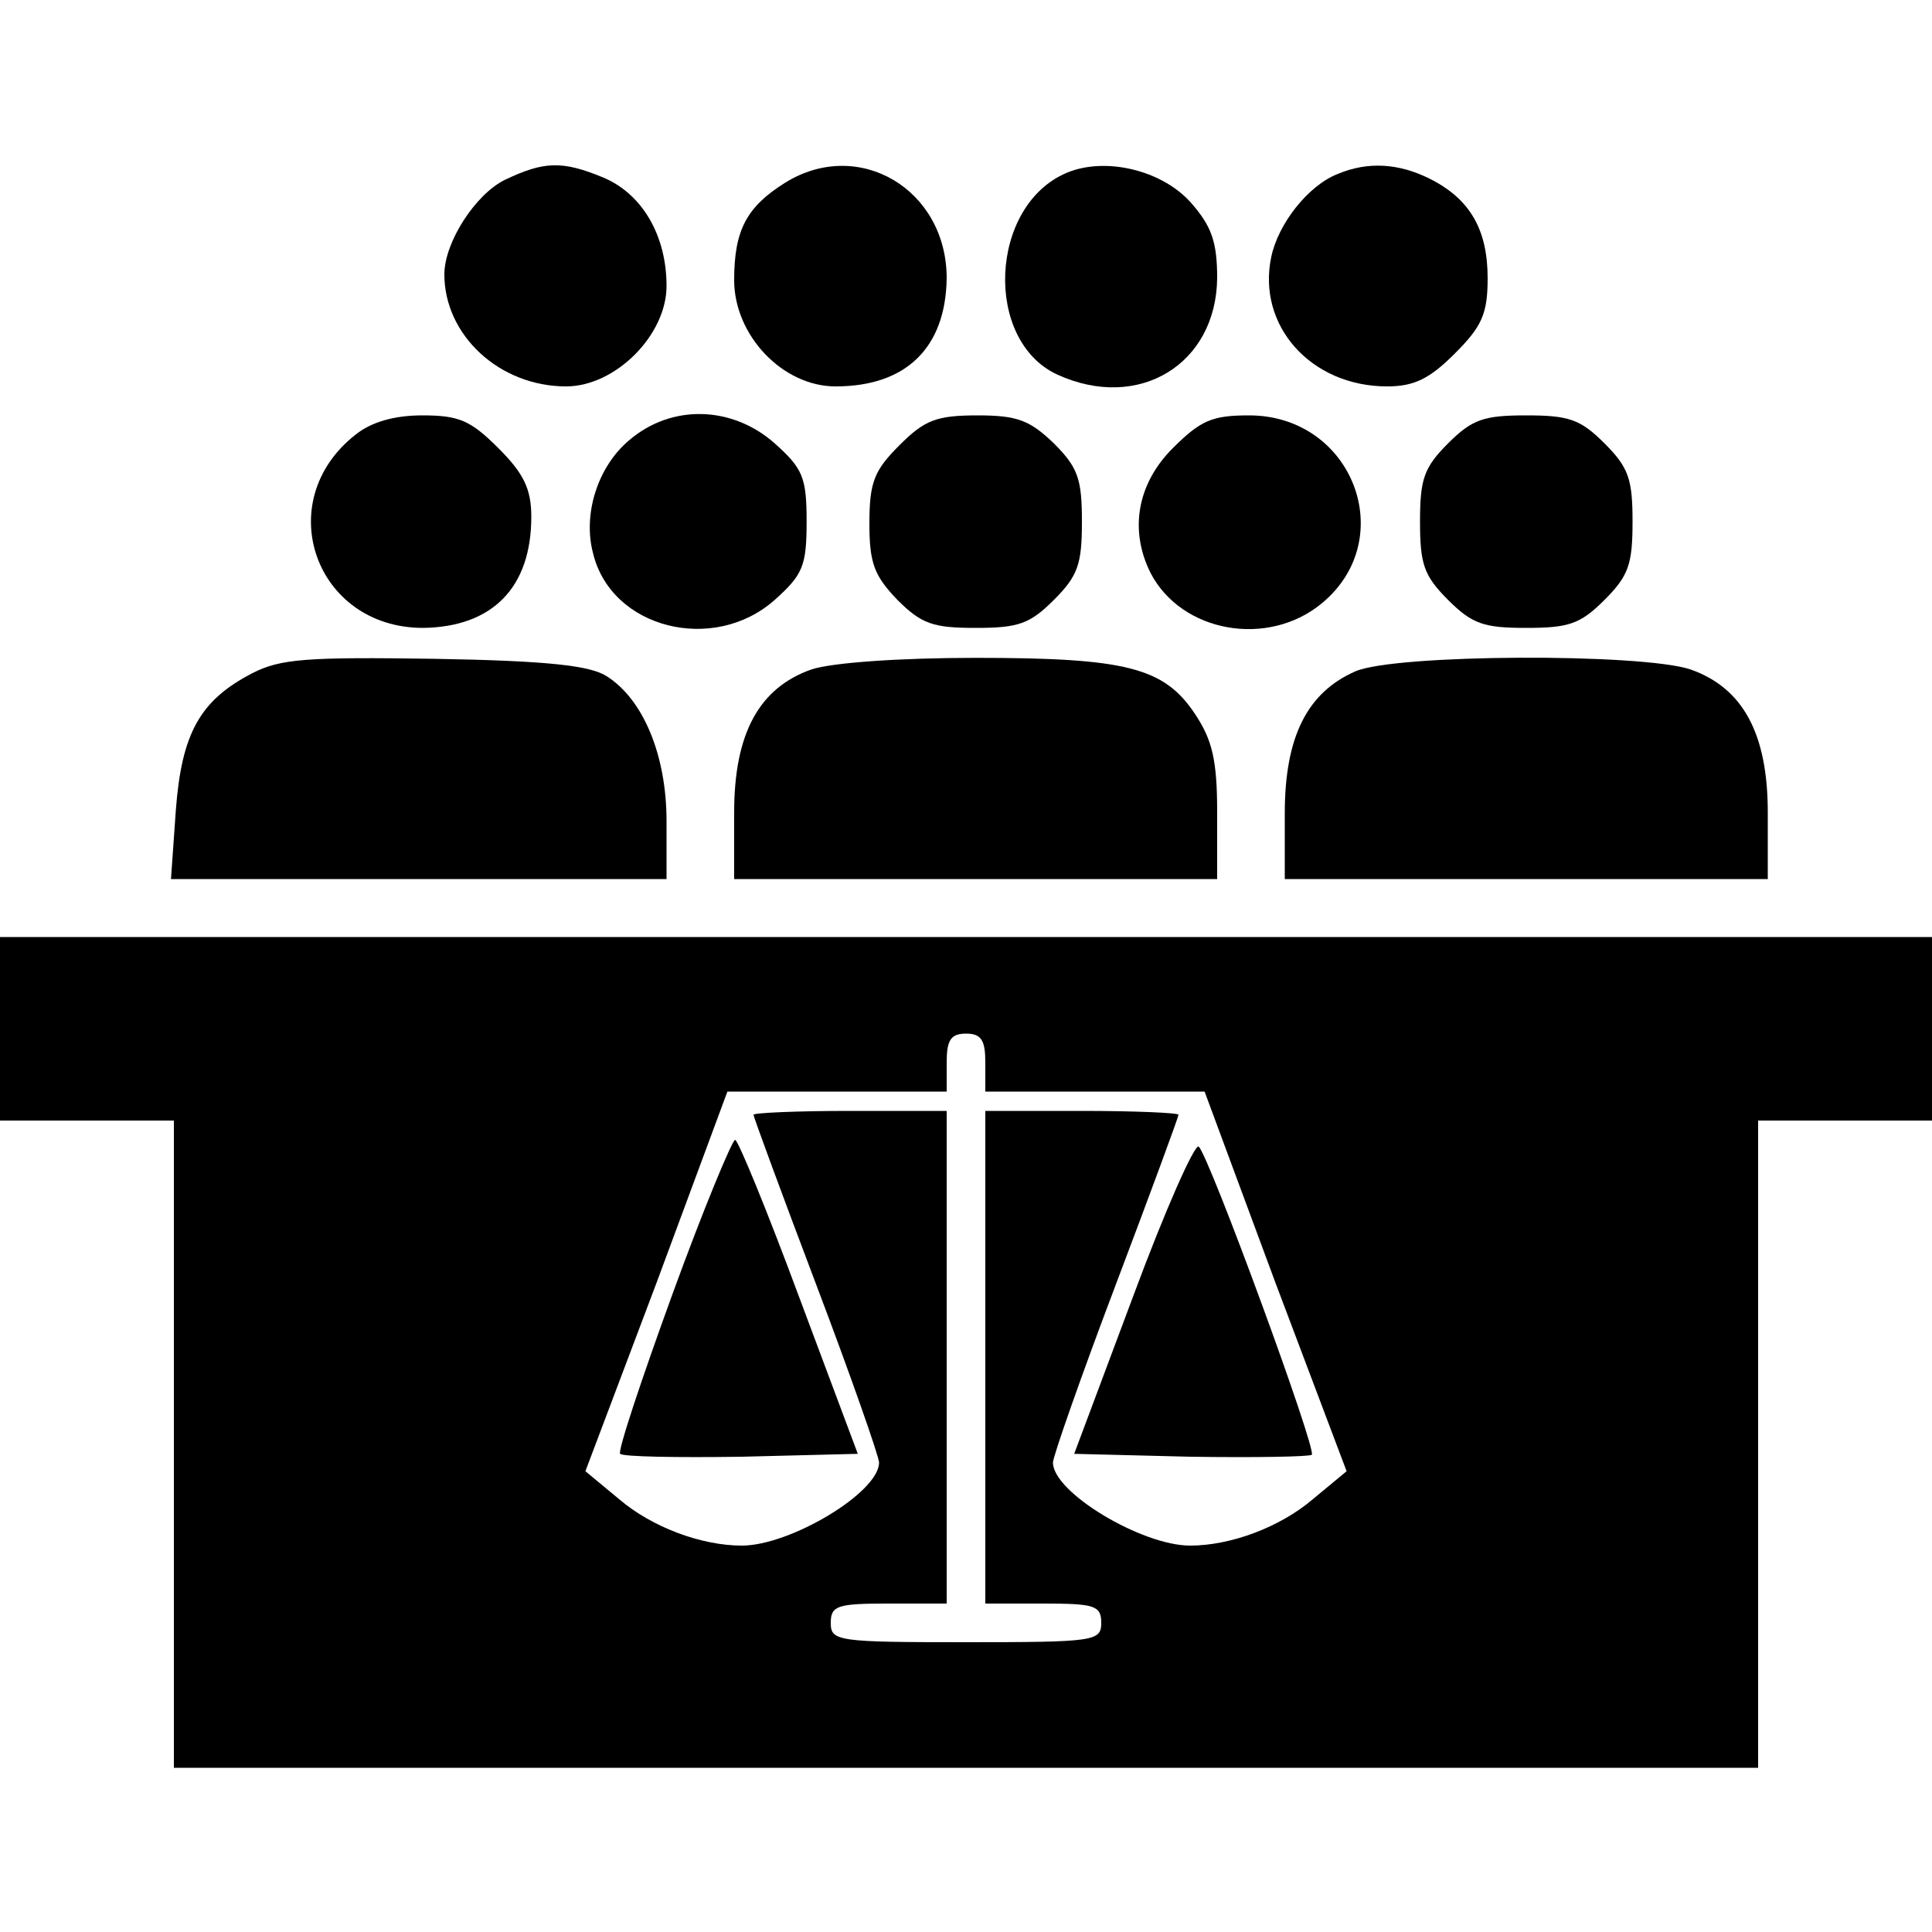
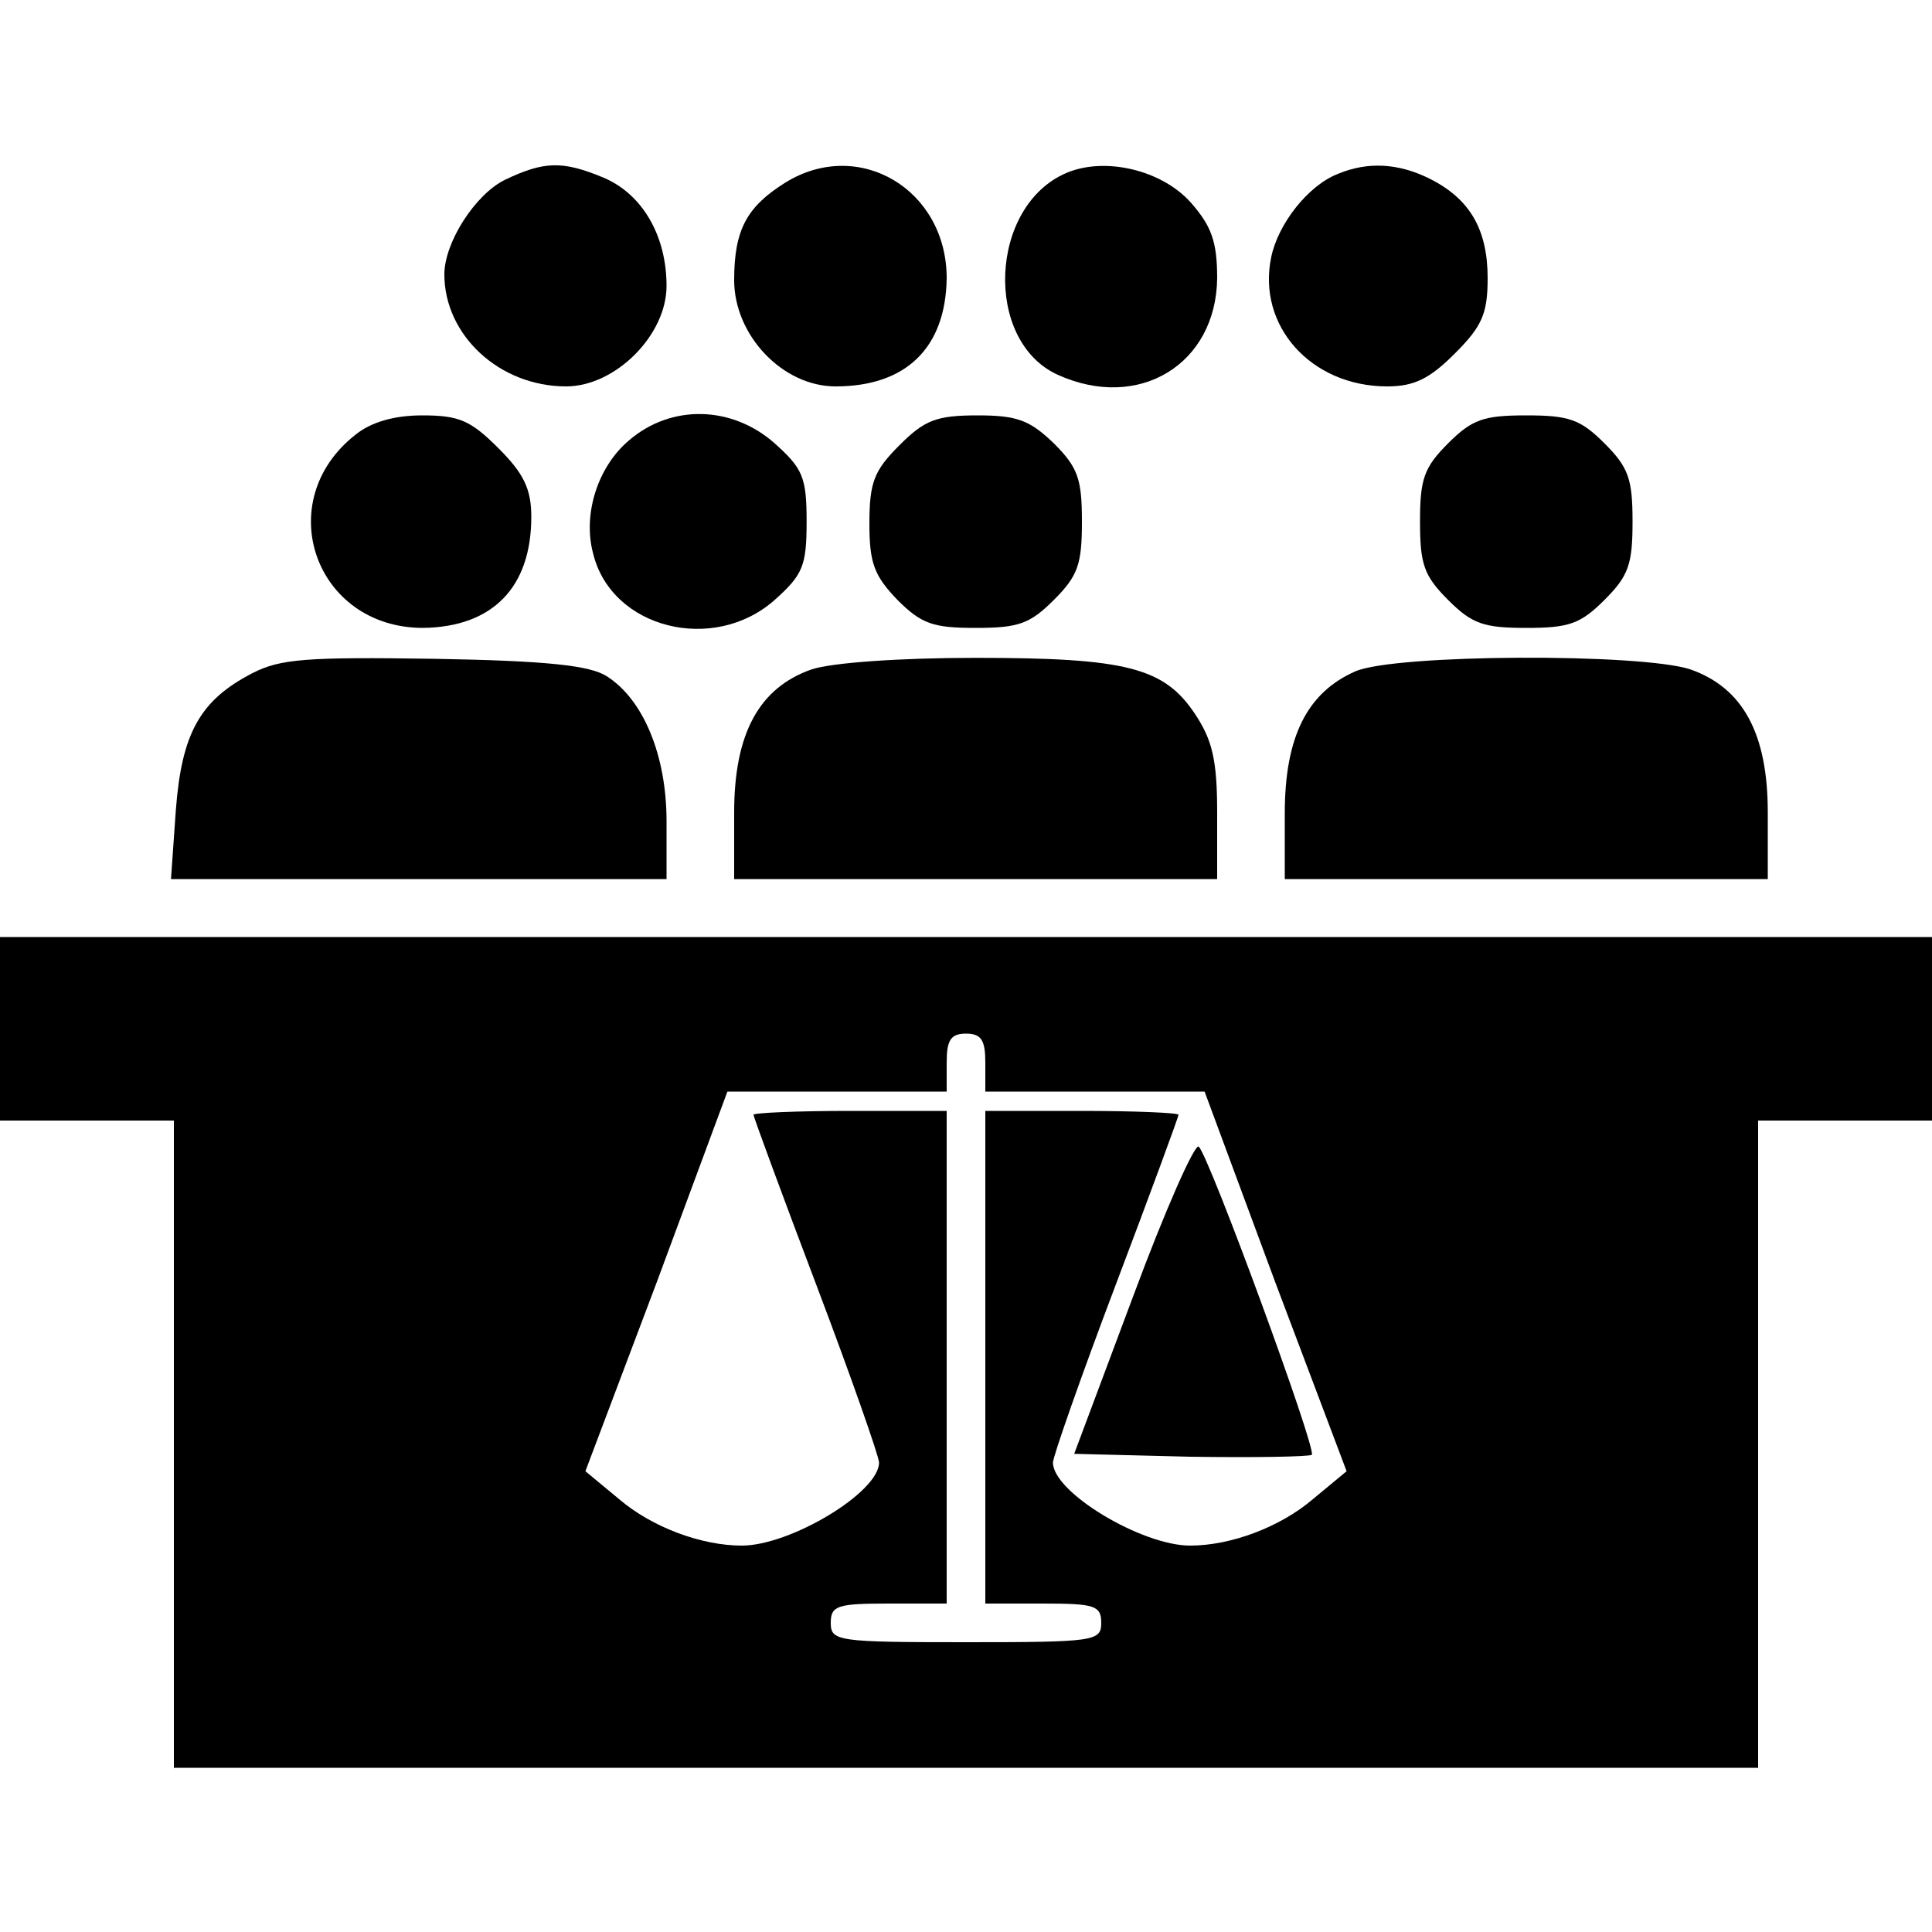
<svg xmlns="http://www.w3.org/2000/svg" version="1.1" x="0px" y="0px" viewBox="0 0 200 200" enable-background="new 0 0 200 200" xml:space="preserve">
  <g>
    <g transform="translate(0,200) scale(0.1,-0.1)" fill="#000000" stroke="none">
      <path d="M523 1814 c-31 -15 -63 -65 -63 -98 0 -63 57 -116 126 -116 51 0 104 53 104 104 0 52 -25 95 -65 112 -43 18 -62 17 -102 -2z" />
      <path d="M813 1811 c-40 -25 -53 -49 -53 -101 0 -57 50 -110 105 -110 73 0 114 40 115 112 0 92 -91 146 -167 99z" />
      <path d="M1104 1821 c-80 -34 -86 -174 -9 -209 84 -38 164 11 165 100 0 38 -6 54 -27 78 -30 34 -89 48 -129 31z" />
      <path d="M1385 1820 c-31 -12 -62 -52 -69 -86 -15 -71 41 -134 120 -134 28 0 44 8 70 34 28 28 34 41 34 78 0 50 -18 82 -60 103 -32 16 -64 18 -95 5z" />
      <path d="M368 1550 c-88 -69 -42 -200 70 -200 72 1 112 42 112 115 0 29 -8 45 -34 71 -29 29 -41 34 -79 34 -29 0 -53 -7 -69 -20z" />
      <path d="M651 1544 c-32 -27 -48 -76 -37 -117 19 -78 125 -104 188 -48 29 26 33 35 33 81 0 46 -4 55 -33 81 -44 39 -107 41 -151 3z" />
      <path d="M931 1539 c-26 -26 -31 -38 -31 -81 0 -41 5 -54 29 -79 25 -25 37 -29 81 -29 44 0 56 4 81 29 25 25 29 37 29 81 0 44 -4 56 -29 81 -25 24 -38 29 -79 29 -43 0 -55 -5 -81 -31z" />
-       <path d="M1214 1536 c-37 -37 -45 -85 -23 -129 32 -62 122 -78 178 -31 80 67 31 194 -76 194 -38 0 -50 -5 -79 -34z" />
      <path d="M1499 1541 c-25 -25 -29 -37 -29 -81 0 -44 4 -56 29 -81 25 -25 37 -29 81 -29 44 0 56 4 81 29 25 25 29 37 29 81 0 44 -4 56 -29 81 -25 25 -37 29 -81 29 -44 0 -56 -4 -81 -29z" />
      <path d="M261 1303 c-54 -28 -73 -62 -79 -142 l-5 -71 257 0 256 0 0 60 c0 68 -24 126 -62 150 -17 11 -61 16 -178 18 -133 2 -160 0 -189 -15z" />
      <path d="M840 1307 c-54 -19 -80 -66 -80 -148 l0 -69 250 0 250 0 0 69 c0 54 -5 75 -23 102 -32 48 -71 58 -227 58 -79 0 -149 -5 -170 -12z" />
      <path d="M1403 1305 c-50 -22 -73 -68 -73 -147 l0 -68 250 0 250 0 0 69 c0 82 -26 129 -80 148 -51 17 -306 16 -347 -2z" />
      <path d="M0 935 l0 -95 90 0 90 0 0 -335 0 -335 820 0 820 0 0 335 0 335 90 0 90 0 0 95 0 95 -1000 0 -1000 0 0 -95z m1020 -35 l0 -30 113 0 114 0 73 -197 74 -196 -35 -29 c-34 -29 -85 -48 -127 -48 -50 0 -142 55 -142 86 0 6 29 89 65 184 36 95 65 174 65 176 0 2 -45 4 -100 4 l-100 0 0 -255 0 -255 60 0 c53 0 60 -2 60 -20 0 -19 -7 -20 -140 -20 -133 0 -140 1 -140 20 0 18 7 20 60 20 l60 0 0 255 0 255 -100 0 c-55 0 -100 -2 -100 -4 0 -2 29 -81 65 -176 36 -95 65 -178 65 -184 0 -31 -92 -86 -142 -86 -42 0 -93 19 -127 48 l-35 29 74 196 73 197 114 0 113 0 0 30 c0 23 4 30 20 30 16 0 20 -7 20 -30z" />
-       <path d="M696 660 c-32 -88 -57 -163 -54 -165 3 -3 59 -4 126 -3 l120 3 -61 163 c-33 89 -63 162 -66 162 -3 0 -33 -72 -65 -160z" />
      <path d="M1173 658 l-61 -163 120 -3 c67 -1 123 0 126 2 5 6 -105 306 -117 319 -4 4 -35 -66 -68 -155z" />
    </g>
  </g>
</svg>